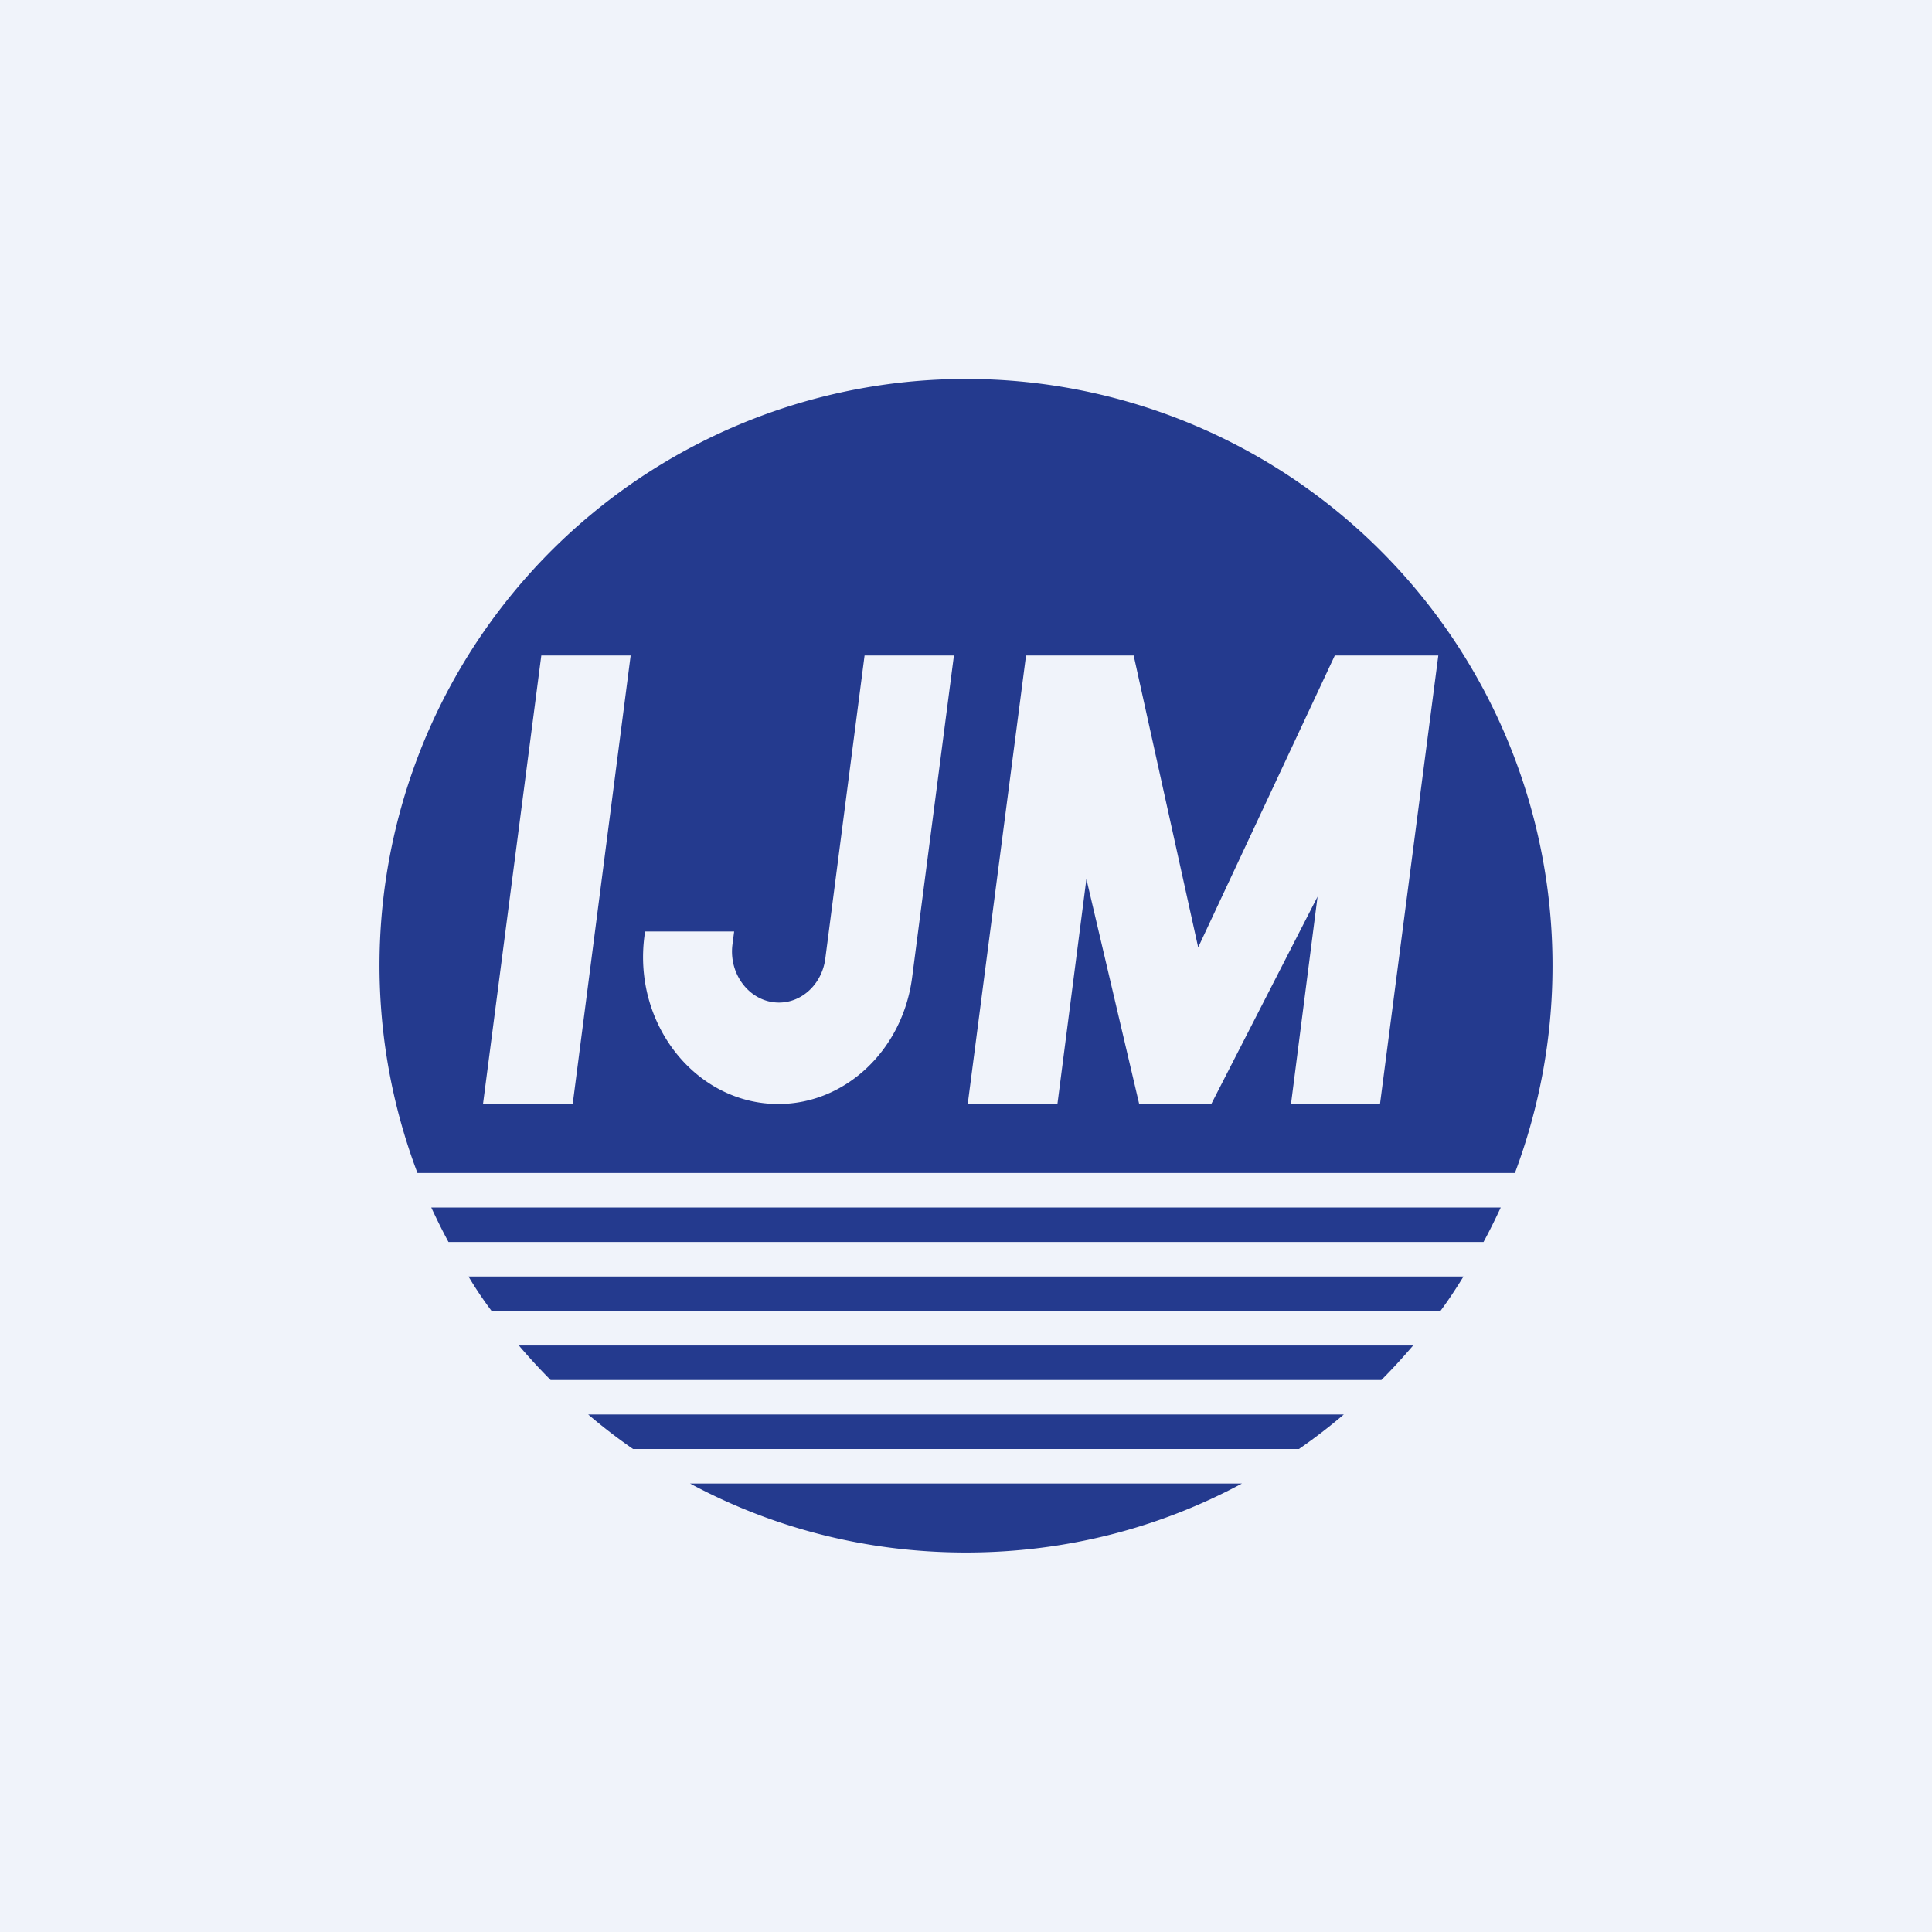
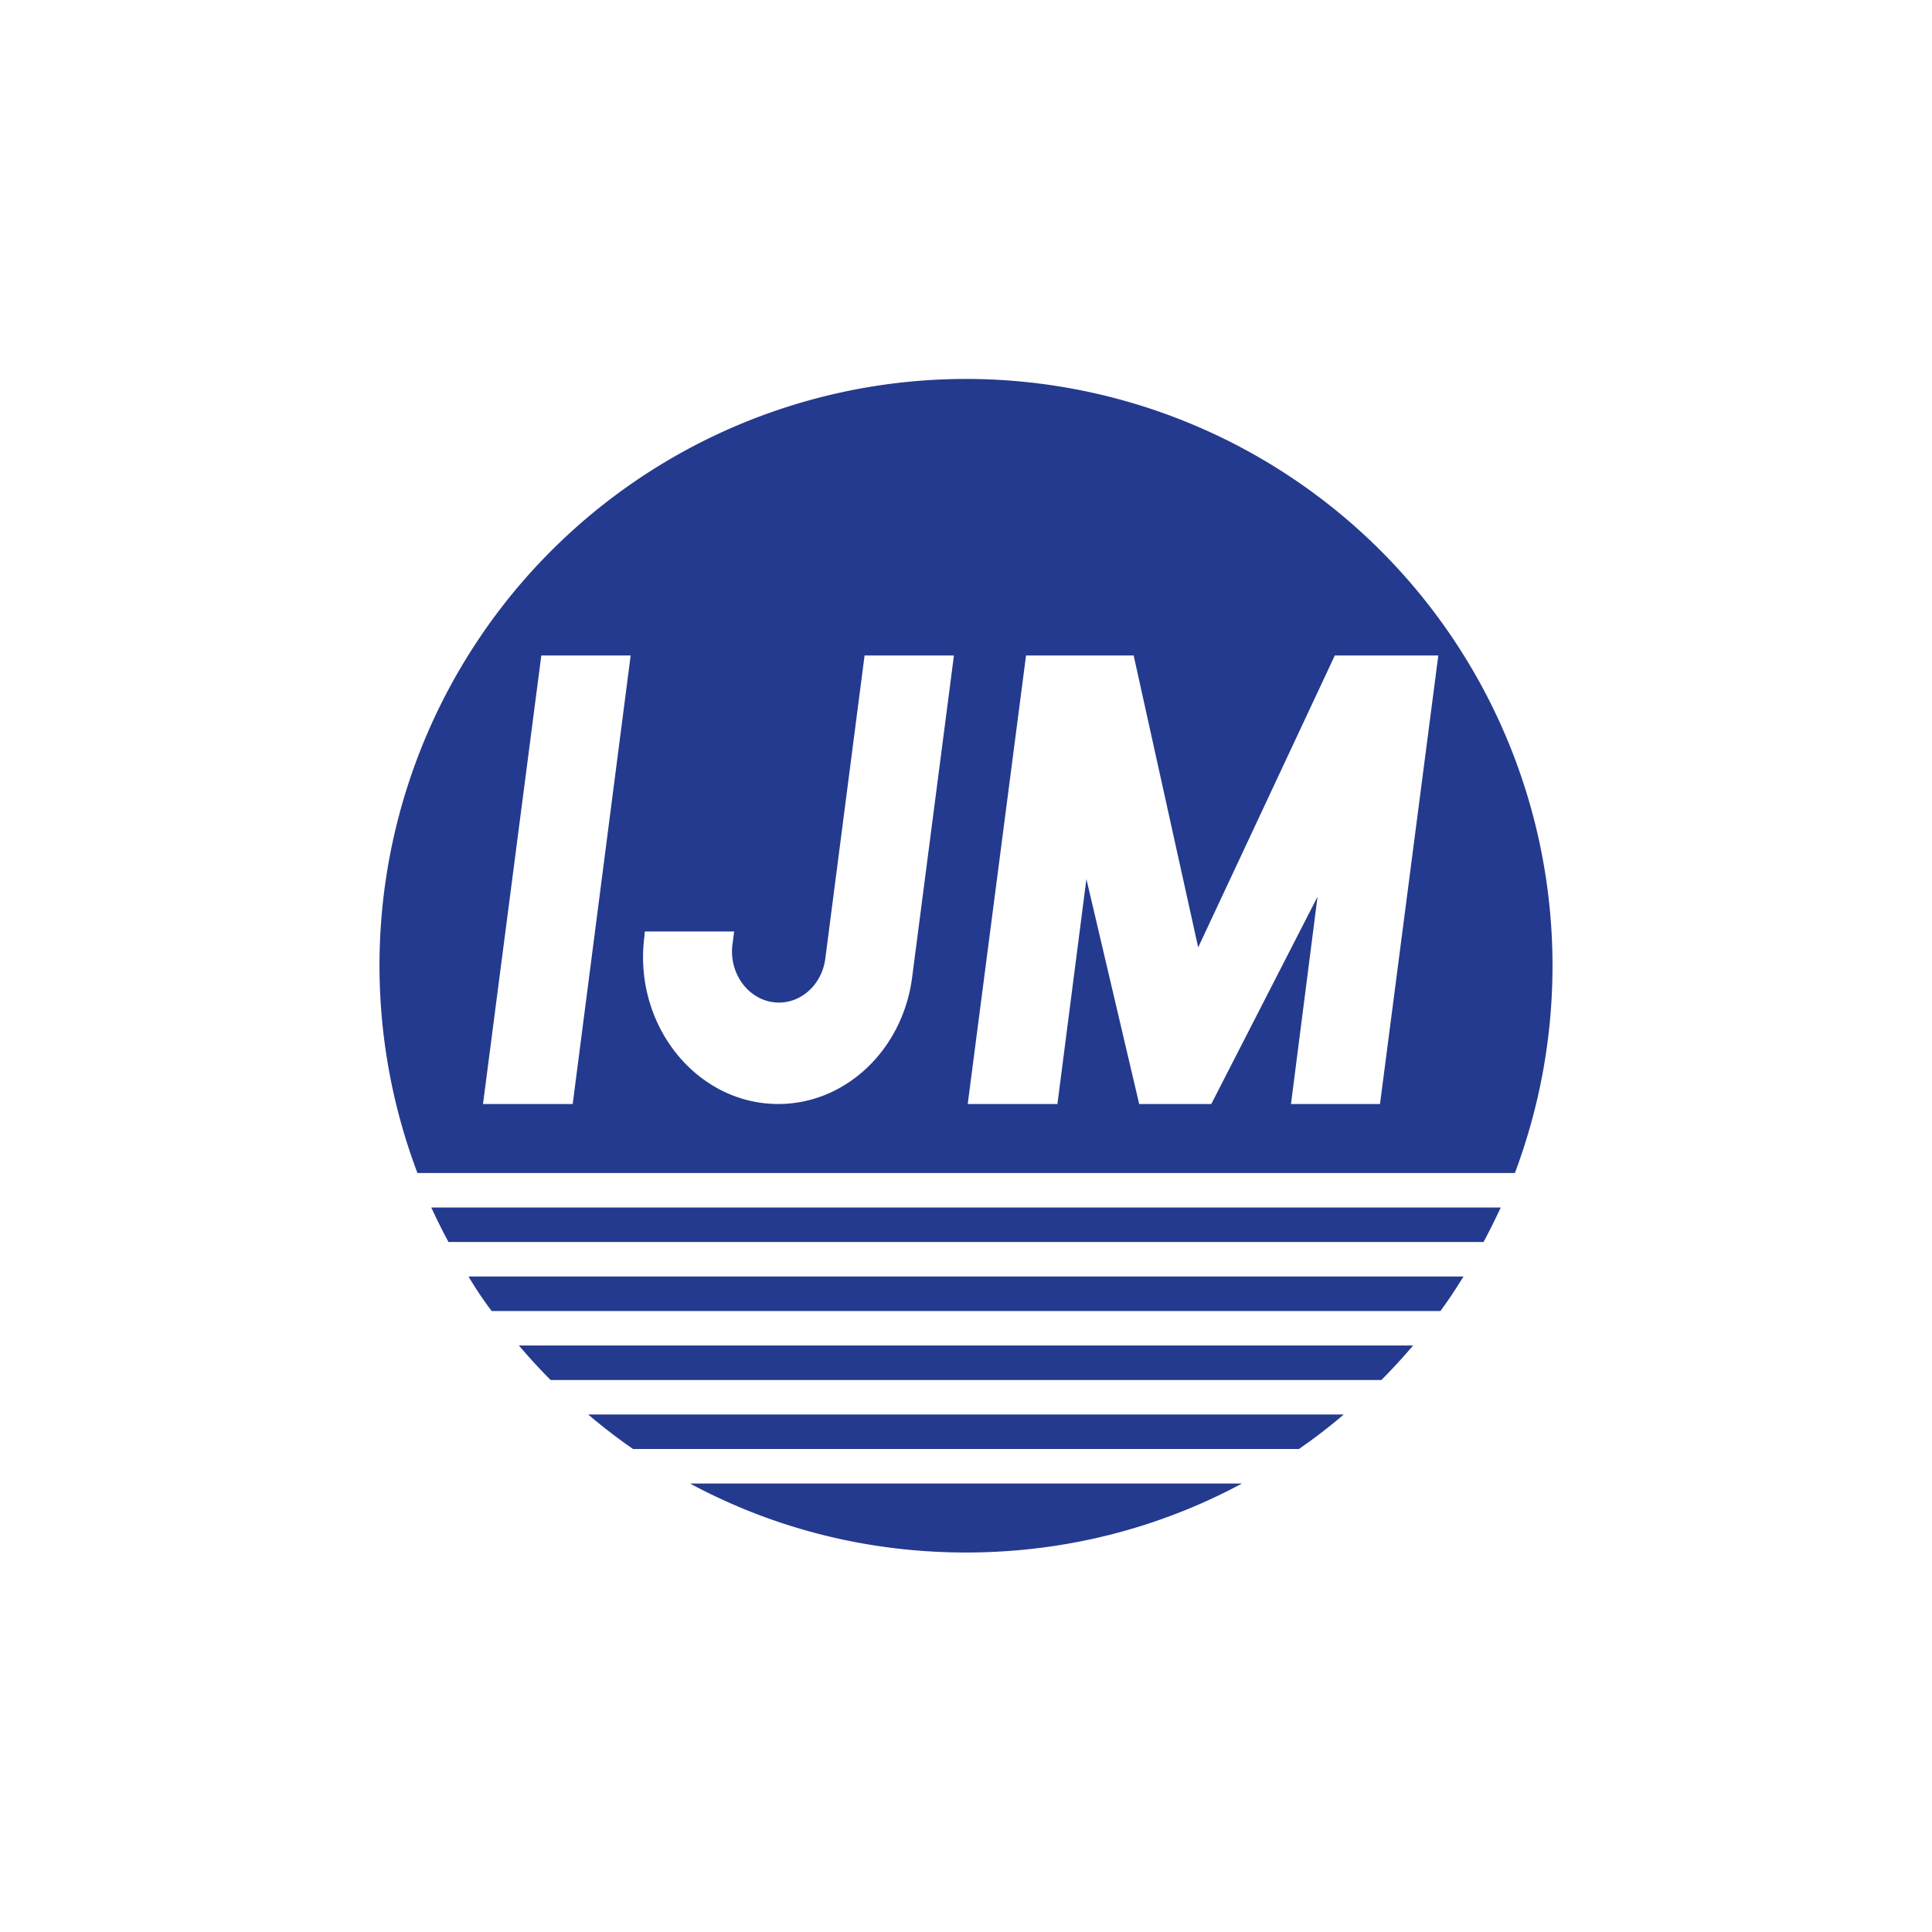
<svg xmlns="http://www.w3.org/2000/svg" width="56" height="56" viewBox="0 0 56 56">
-   <path fill="#F0F3FA" d="M0 0h56v56H0z" />
-   <path d="M45 28c0 2.11-.39 4.13-1.09 6H12.1A17 17 0 1 1 45 28Zm-32 8c-.18-.33-.34-.66-.5-1h31c-.16.34-.32.67-.5 1H13Zm.58 1c.2.34.43.68.67 1h27.5c.24-.32.46-.66.67-1H13.58Zm2.38 3a17.1 17.1 0 0 1-.92-1h25.92c-.3.35-.6.68-.92 1H15.96Zm1.09 1c.41.35.85.69 1.3 1h19.3c.45-.31.89-.65 1.3-1h-21.9ZM28 45c-2.9 0-5.62-.72-8-2h16c-2.38 1.28-5.1 2-8 2ZM15.69 19 14 32h2.6l1.68-13h-2.6Zm14.05 0-1.69 13h2.6l.84-6.52L33.02 32h2.09l3.08-6.01-.77 6.01H40l1.69-13h-3l-3.96 8.46L32.86 19h-3.12Zm-10.92 7v-.01h2.6V26h-2.6Zm-.13 1-.01.13c-.34 2.57 1.5 4.87 3.88 4.87 1.95 0 3.61-1.57 3.88-3.68L27.65 19h-2.59l-1.14 8.8c-.1.72-.67 1.26-1.34 1.26-.83 0-1.46-.8-1.35-1.68l.05-.38H18.7Z" fill="#243A8E" />
+   <path d="M45 28c0 2.11-.39 4.13-1.09 6H12.1A17 17 0 1 1 45 28Zm-32 8c-.18-.33-.34-.66-.5-1h31c-.16.34-.32.67-.5 1H13Zm.58 1c.2.34.43.68.67 1h27.5c.24-.32.46-.66.67-1H13.58m2.38 3a17.1 17.1 0 0 1-.92-1h25.92c-.3.35-.6.68-.92 1H15.96Zm1.09 1c.41.35.85.69 1.3 1h19.3c.45-.31.89-.65 1.3-1h-21.9ZM28 45c-2.9 0-5.62-.72-8-2h16c-2.38 1.28-5.1 2-8 2ZM15.69 19 14 32h2.6l1.68-13h-2.6Zm14.05 0-1.69 13h2.6l.84-6.52L33.02 32h2.09l3.08-6.01-.77 6.01H40l1.69-13h-3l-3.96 8.46L32.86 19h-3.12Zm-10.92 7v-.01h2.6V26h-2.6Zm-.13 1-.01.13c-.34 2.57 1.5 4.87 3.88 4.87 1.95 0 3.61-1.57 3.88-3.68L27.65 19h-2.59l-1.14 8.8c-.1.72-.67 1.26-1.34 1.26-.83 0-1.46-.8-1.35-1.68l.05-.38H18.7Z" fill="#243A8E" />
</svg>